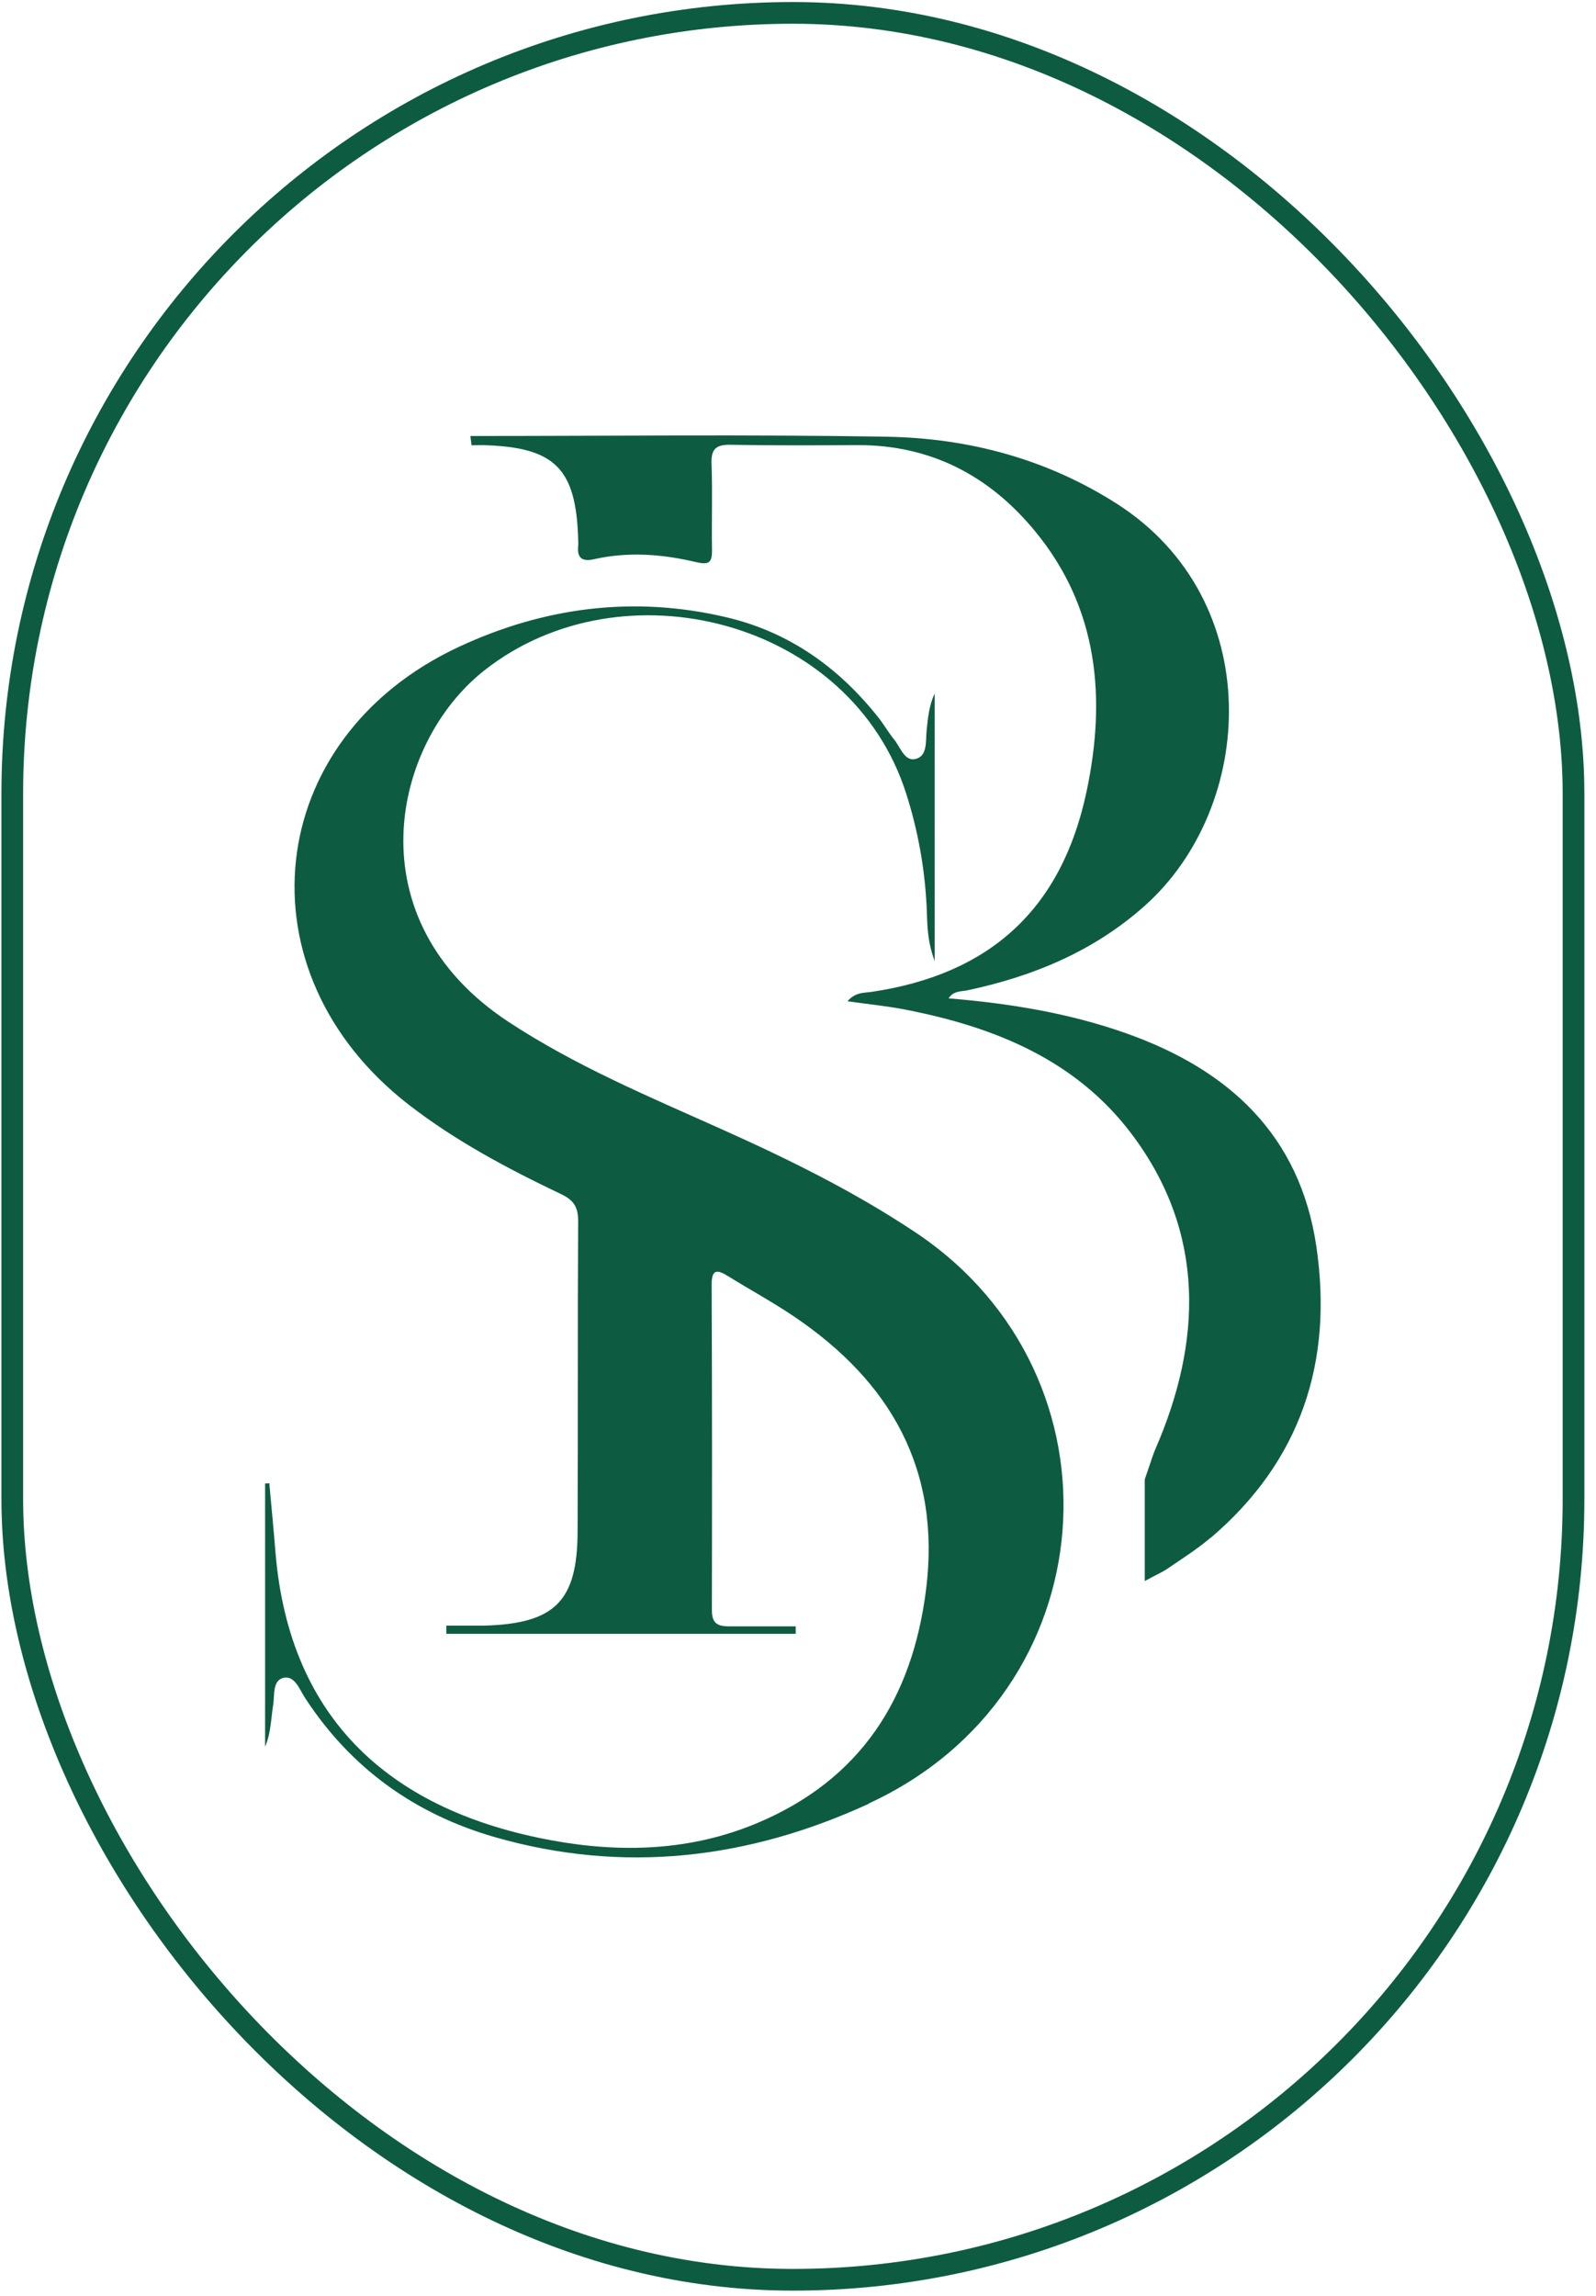
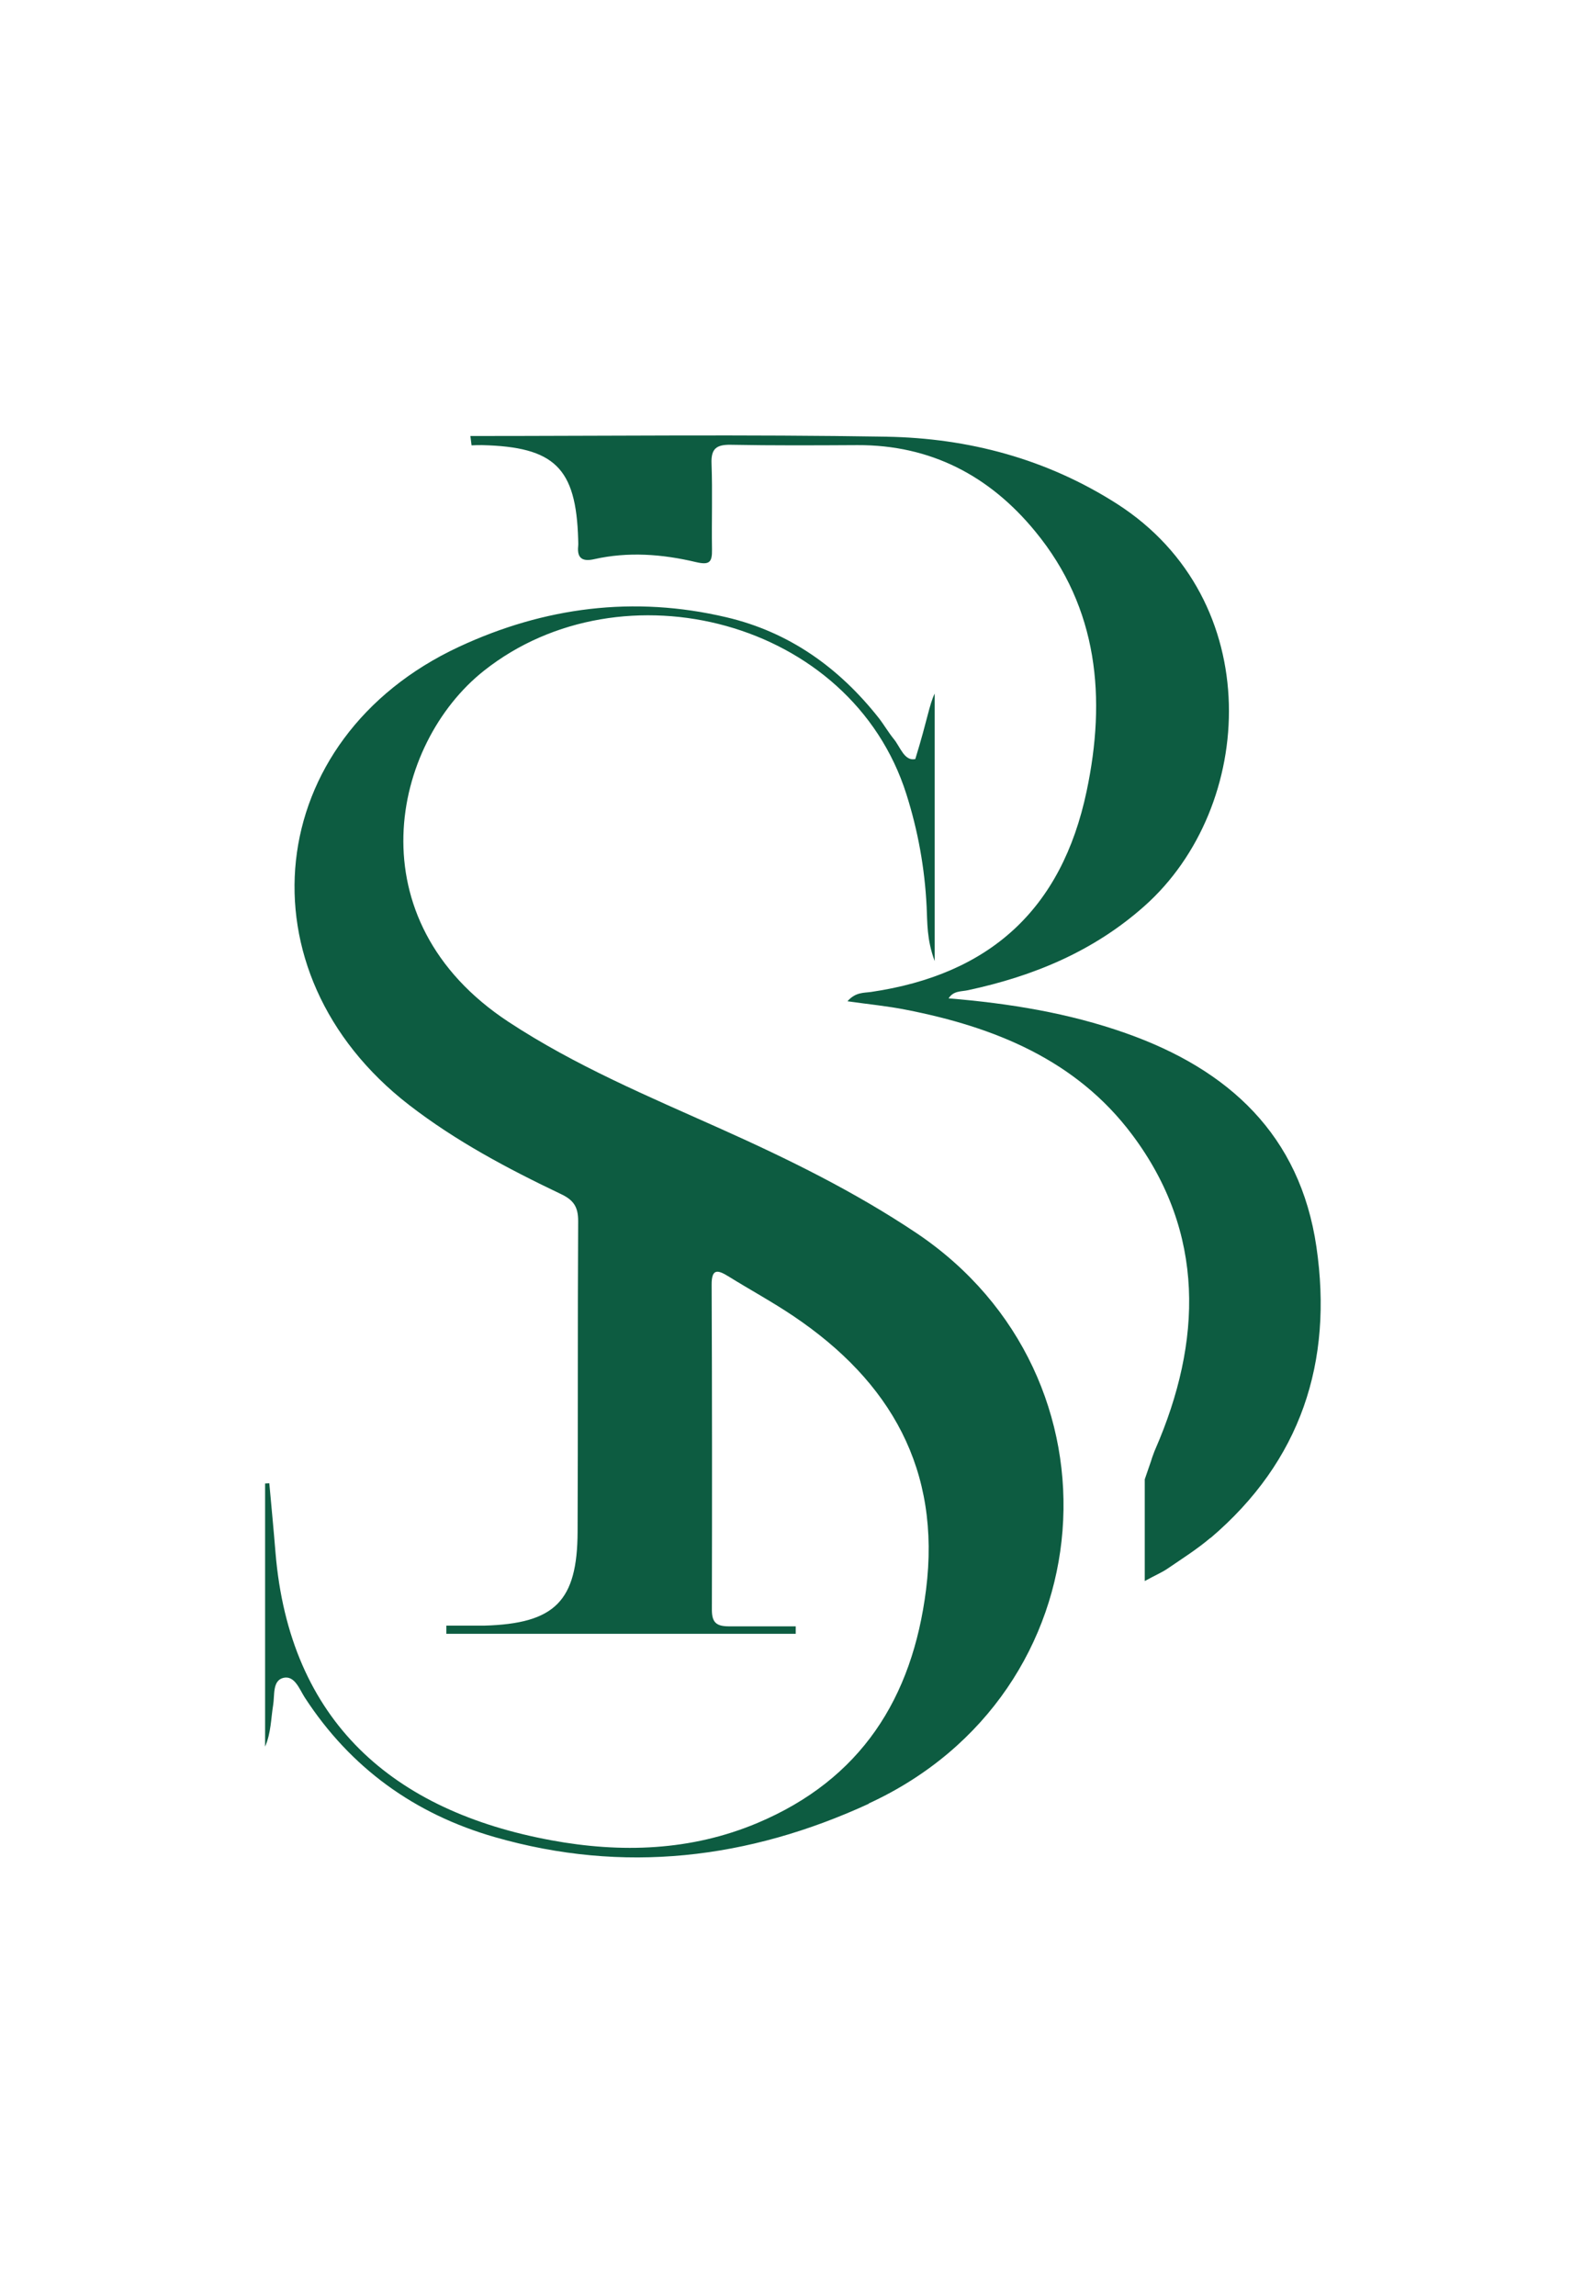
<svg xmlns="http://www.w3.org/2000/svg" width="130" height="187" viewBox="0 0 130 187" fill="none">
-   <path d="M70.769 146.901C60.943 151.419 50.785 152.627 40.313 149.622C33.788 147.748 28.566 144 24.828 138.255C24.39 137.58 24.01 136.438 23.087 136.648C22.174 136.866 22.383 138.074 22.25 138.854C22.069 139.967 22.079 141.128 21.594 142.25V120.82C21.708 120.82 21.822 120.801 21.936 120.801C22.107 122.685 22.288 124.568 22.44 126.442C23.582 140.243 32.057 147.51 44.907 149.878C50.585 150.925 56.283 150.753 61.714 148.461C70.122 144.913 74.317 138.312 75.43 129.466C76.657 119.698 72.548 112.517 64.634 107.19C62.912 106.03 61.086 105.04 59.326 103.947C58.461 103.414 57.957 103.3 57.966 104.631C58.004 113.458 58.004 122.276 57.985 131.102C57.985 132.111 58.328 132.444 59.326 132.453H64.815V133.062H36.356V132.396H39.438C45.192 132.234 47.028 130.418 47.047 124.739C47.085 116.302 47.047 107.875 47.094 99.438C47.094 98.297 46.724 97.736 45.696 97.25C41.368 95.186 37.136 92.942 33.322 89.993C19.34 79.178 21.375 60.136 37.383 52.679C44.327 49.445 51.632 48.494 59.165 50.272C64.282 51.471 68.334 54.372 71.568 58.462C72.005 59.023 72.357 59.641 72.814 60.203C73.328 60.83 73.67 62.019 74.555 61.819C75.563 61.591 75.392 60.374 75.477 59.489C75.582 58.481 75.668 57.473 76.133 56.483V78.275C75.477 76.496 75.544 75.145 75.477 73.833C75.325 70.713 74.773 67.66 73.832 64.692C69.333 50.444 50.652 45.735 39.428 54.619C31.885 60.583 28.794 74.917 41.416 83.221C46.866 86.807 52.83 89.299 58.727 91.943C64.225 94.406 69.609 97.051 74.64 100.418C92.056 112.098 90.268 137.894 70.759 146.882L70.769 146.901Z" fill="#0D5C41" />
+   <path d="M70.769 146.901C60.943 151.419 50.785 152.627 40.313 149.622C33.788 147.748 28.566 144 24.828 138.255C24.39 137.58 24.01 136.438 23.087 136.648C22.174 136.866 22.383 138.074 22.25 138.854C22.069 139.967 22.079 141.128 21.594 142.25V120.82C21.708 120.82 21.822 120.801 21.936 120.801C22.107 122.685 22.288 124.568 22.44 126.442C23.582 140.243 32.057 147.51 44.907 149.878C50.585 150.925 56.283 150.753 61.714 148.461C70.122 144.913 74.317 138.312 75.43 129.466C76.657 119.698 72.548 112.517 64.634 107.19C62.912 106.03 61.086 105.04 59.326 103.947C58.461 103.414 57.957 103.3 57.966 104.631C58.004 113.458 58.004 122.276 57.985 131.102C57.985 132.111 58.328 132.444 59.326 132.453H64.815V133.062H36.356V132.396H39.438C45.192 132.234 47.028 130.418 47.047 124.739C47.085 116.302 47.047 107.875 47.094 99.438C47.094 98.297 46.724 97.736 45.696 97.25C41.368 95.186 37.136 92.942 33.322 89.993C19.34 79.178 21.375 60.136 37.383 52.679C44.327 49.445 51.632 48.494 59.165 50.272C64.282 51.471 68.334 54.372 71.568 58.462C72.005 59.023 72.357 59.641 72.814 60.203C73.328 60.83 73.67 62.019 74.555 61.819C75.582 58.481 75.668 57.473 76.133 56.483V78.275C75.477 76.496 75.544 75.145 75.477 73.833C75.325 70.713 74.773 67.66 73.832 64.692C69.333 50.444 50.652 45.735 39.428 54.619C31.885 60.583 28.794 74.917 41.416 83.221C46.866 86.807 52.83 89.299 58.727 91.943C64.225 94.406 69.609 97.051 74.64 100.418C92.056 112.098 90.268 137.894 70.759 146.882L70.769 146.901Z" fill="#0D5C41" />
  <path d="M98.6 125.243C97.516 126.166 96.308 126.927 95.128 127.735C94.662 128.058 94.129 128.277 93.245 128.762V120.478L93.749 119.013C93.816 118.804 93.882 118.585 93.968 118.376C94.015 118.242 94.063 118.119 94.12 117.995C97.896 109.301 98.229 100.418 92.208 92.399C87.652 86.321 81.003 83.639 73.765 82.231C72.281 81.936 70.769 81.794 69.028 81.546C69.694 80.786 70.379 80.871 70.959 80.786C80.594 79.368 86.473 74.089 88.508 64.445C90.106 56.892 89.478 49.549 84.332 43.291C80.623 38.763 75.82 36.224 69.827 36.252C66.394 36.271 62.95 36.29 59.517 36.224C58.347 36.205 57.909 36.547 57.957 37.755C58.042 40.085 57.957 42.425 57.995 44.755C58.014 45.802 57.785 46.039 56.663 45.773C53.933 45.126 51.156 44.917 48.379 45.545C47.484 45.745 46.99 45.497 47.094 44.489C47.114 44.299 47.094 44.099 47.094 43.909C46.923 38.097 45.164 36.395 39.266 36.252C38.99 36.252 38.705 36.252 38.41 36.271L38.315 35.51C49.605 35.51 60.905 35.377 72.196 35.567C78.882 35.681 85.236 37.365 90.972 41.027C103.213 48.864 102.31 65.719 93.216 73.794C89.079 77.475 84.18 79.501 78.854 80.643C78.302 80.767 77.674 80.671 77.265 81.309C82.211 81.718 87.043 82.498 91.695 84.143C100.084 87.101 105.895 92.437 107.227 101.55C108.597 110.918 105.962 118.994 98.609 125.253L98.6 125.243Z" fill="#0D5C41" />
-   <rect x="1" y="1.05" width="127.169" height="184.621" rx="63.584" stroke="#0D5C41" stroke-width="1.768" />
</svg>